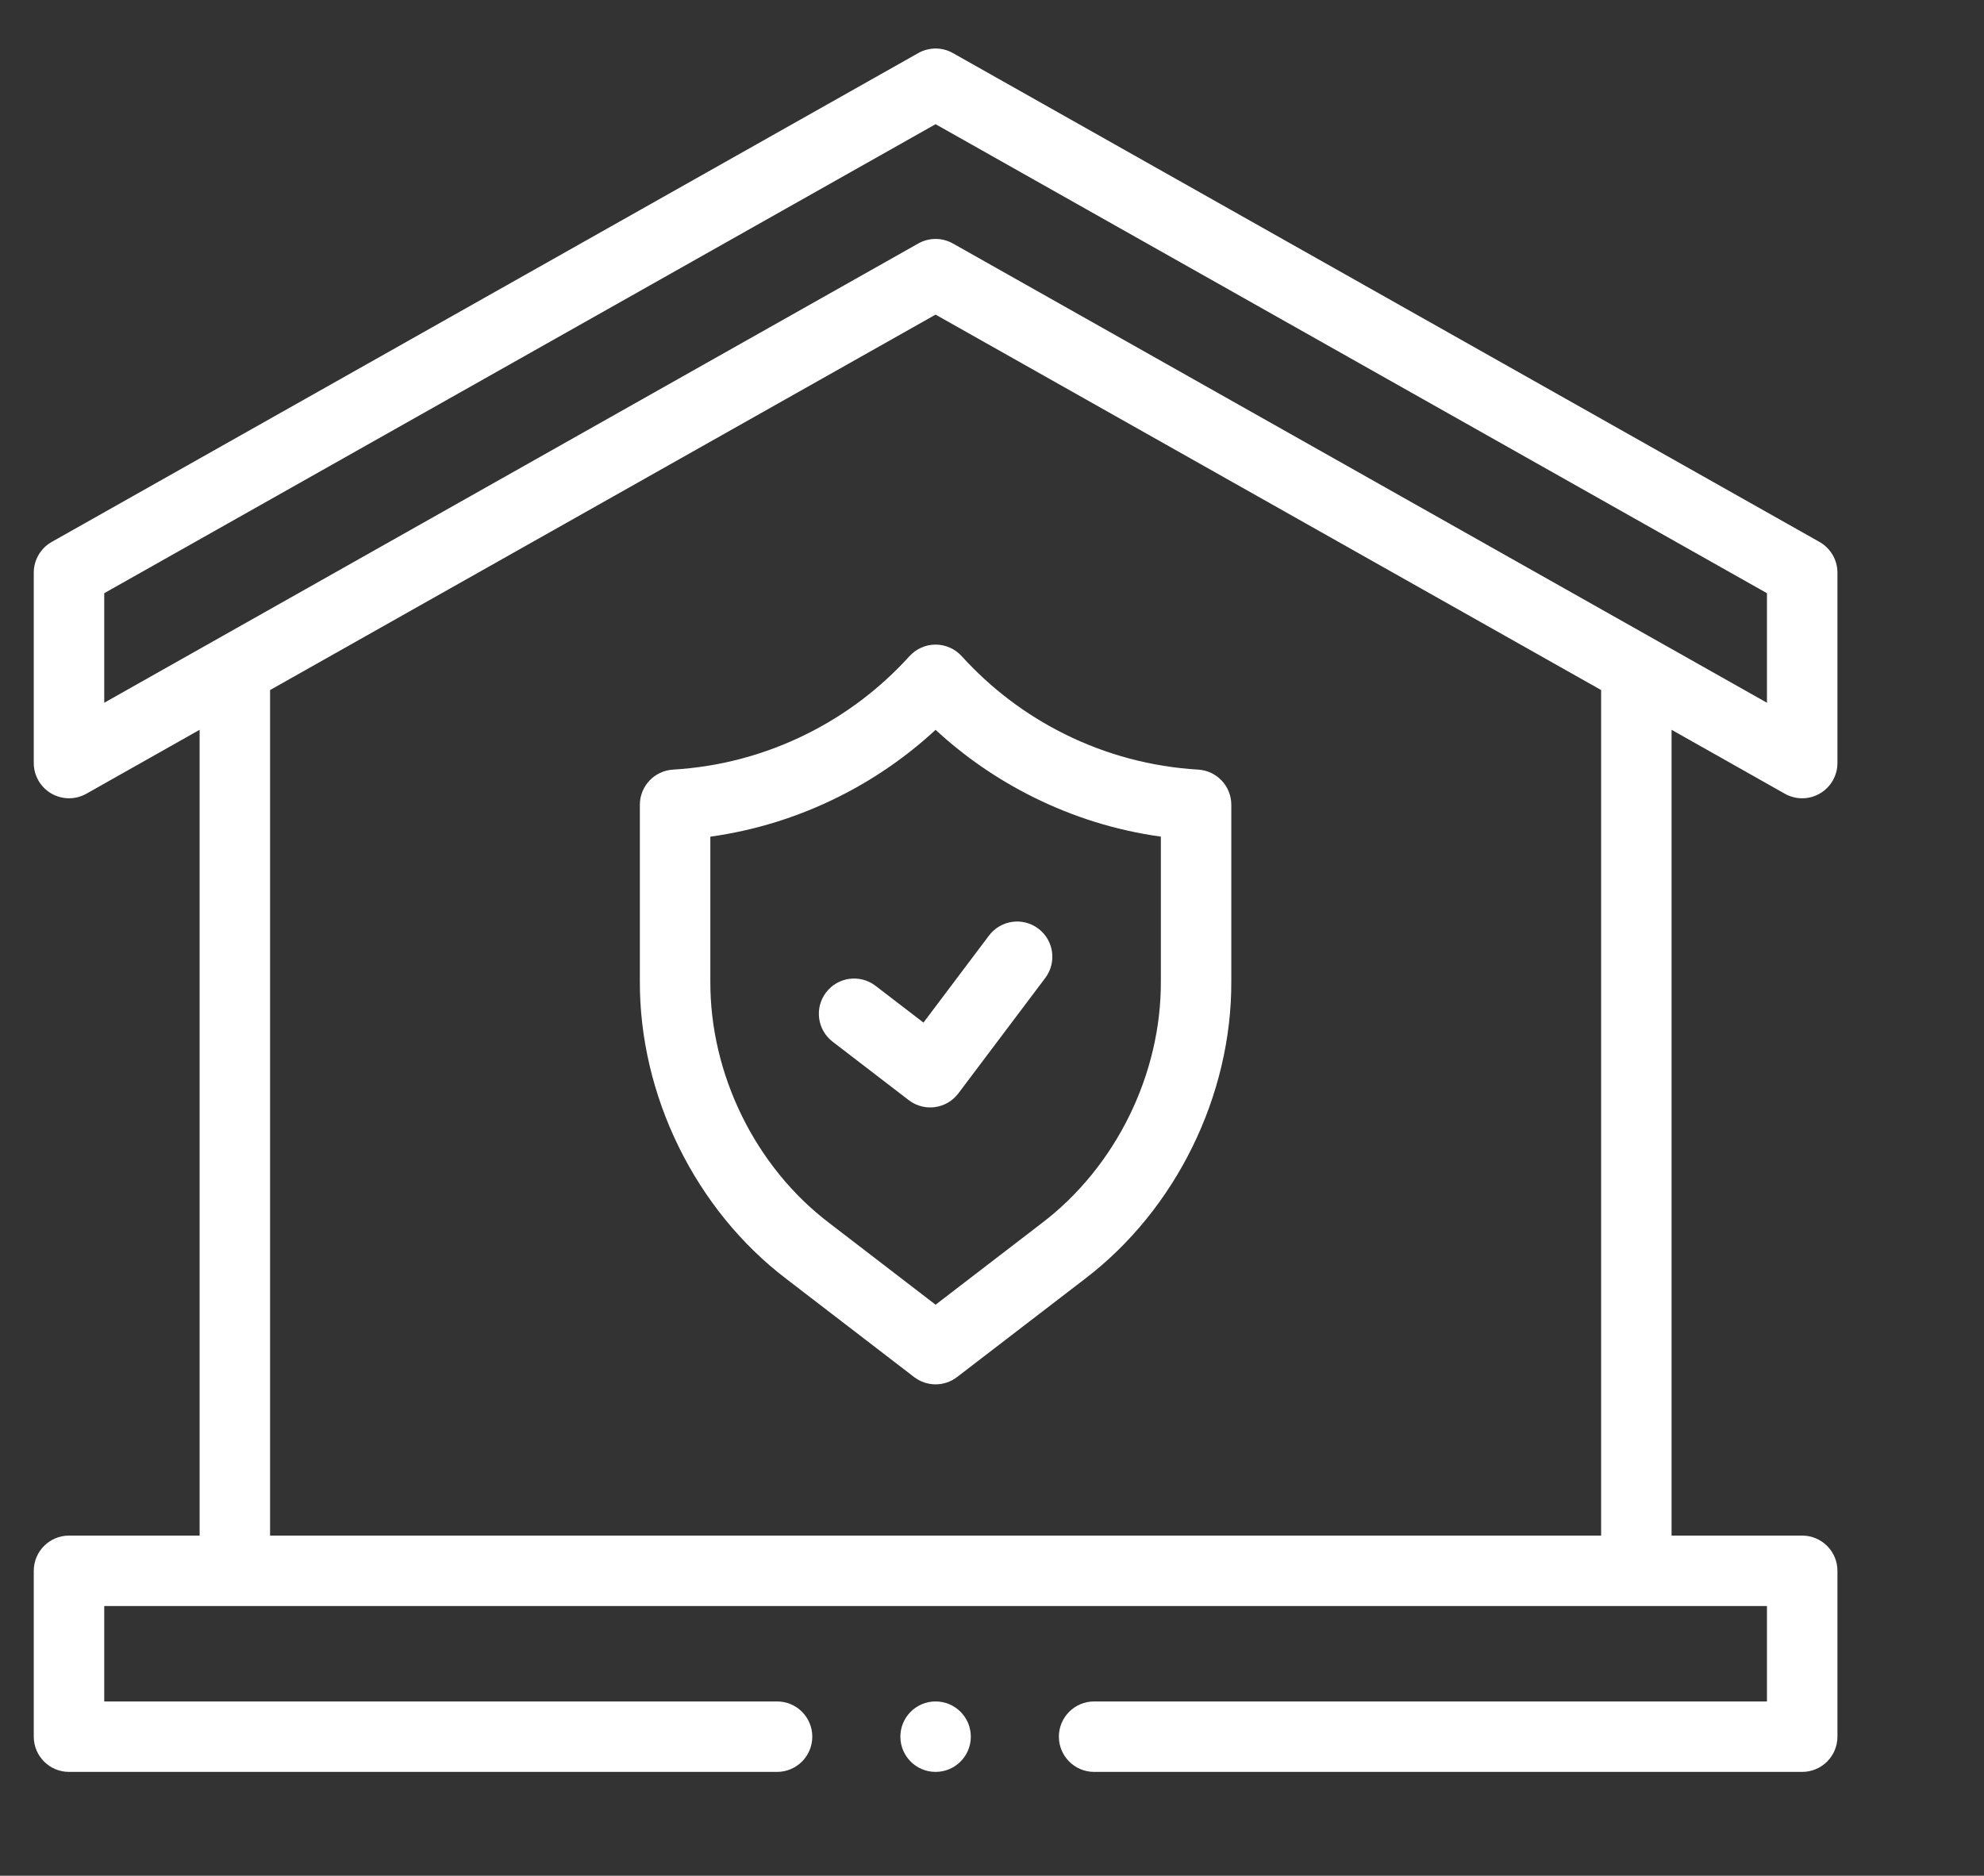
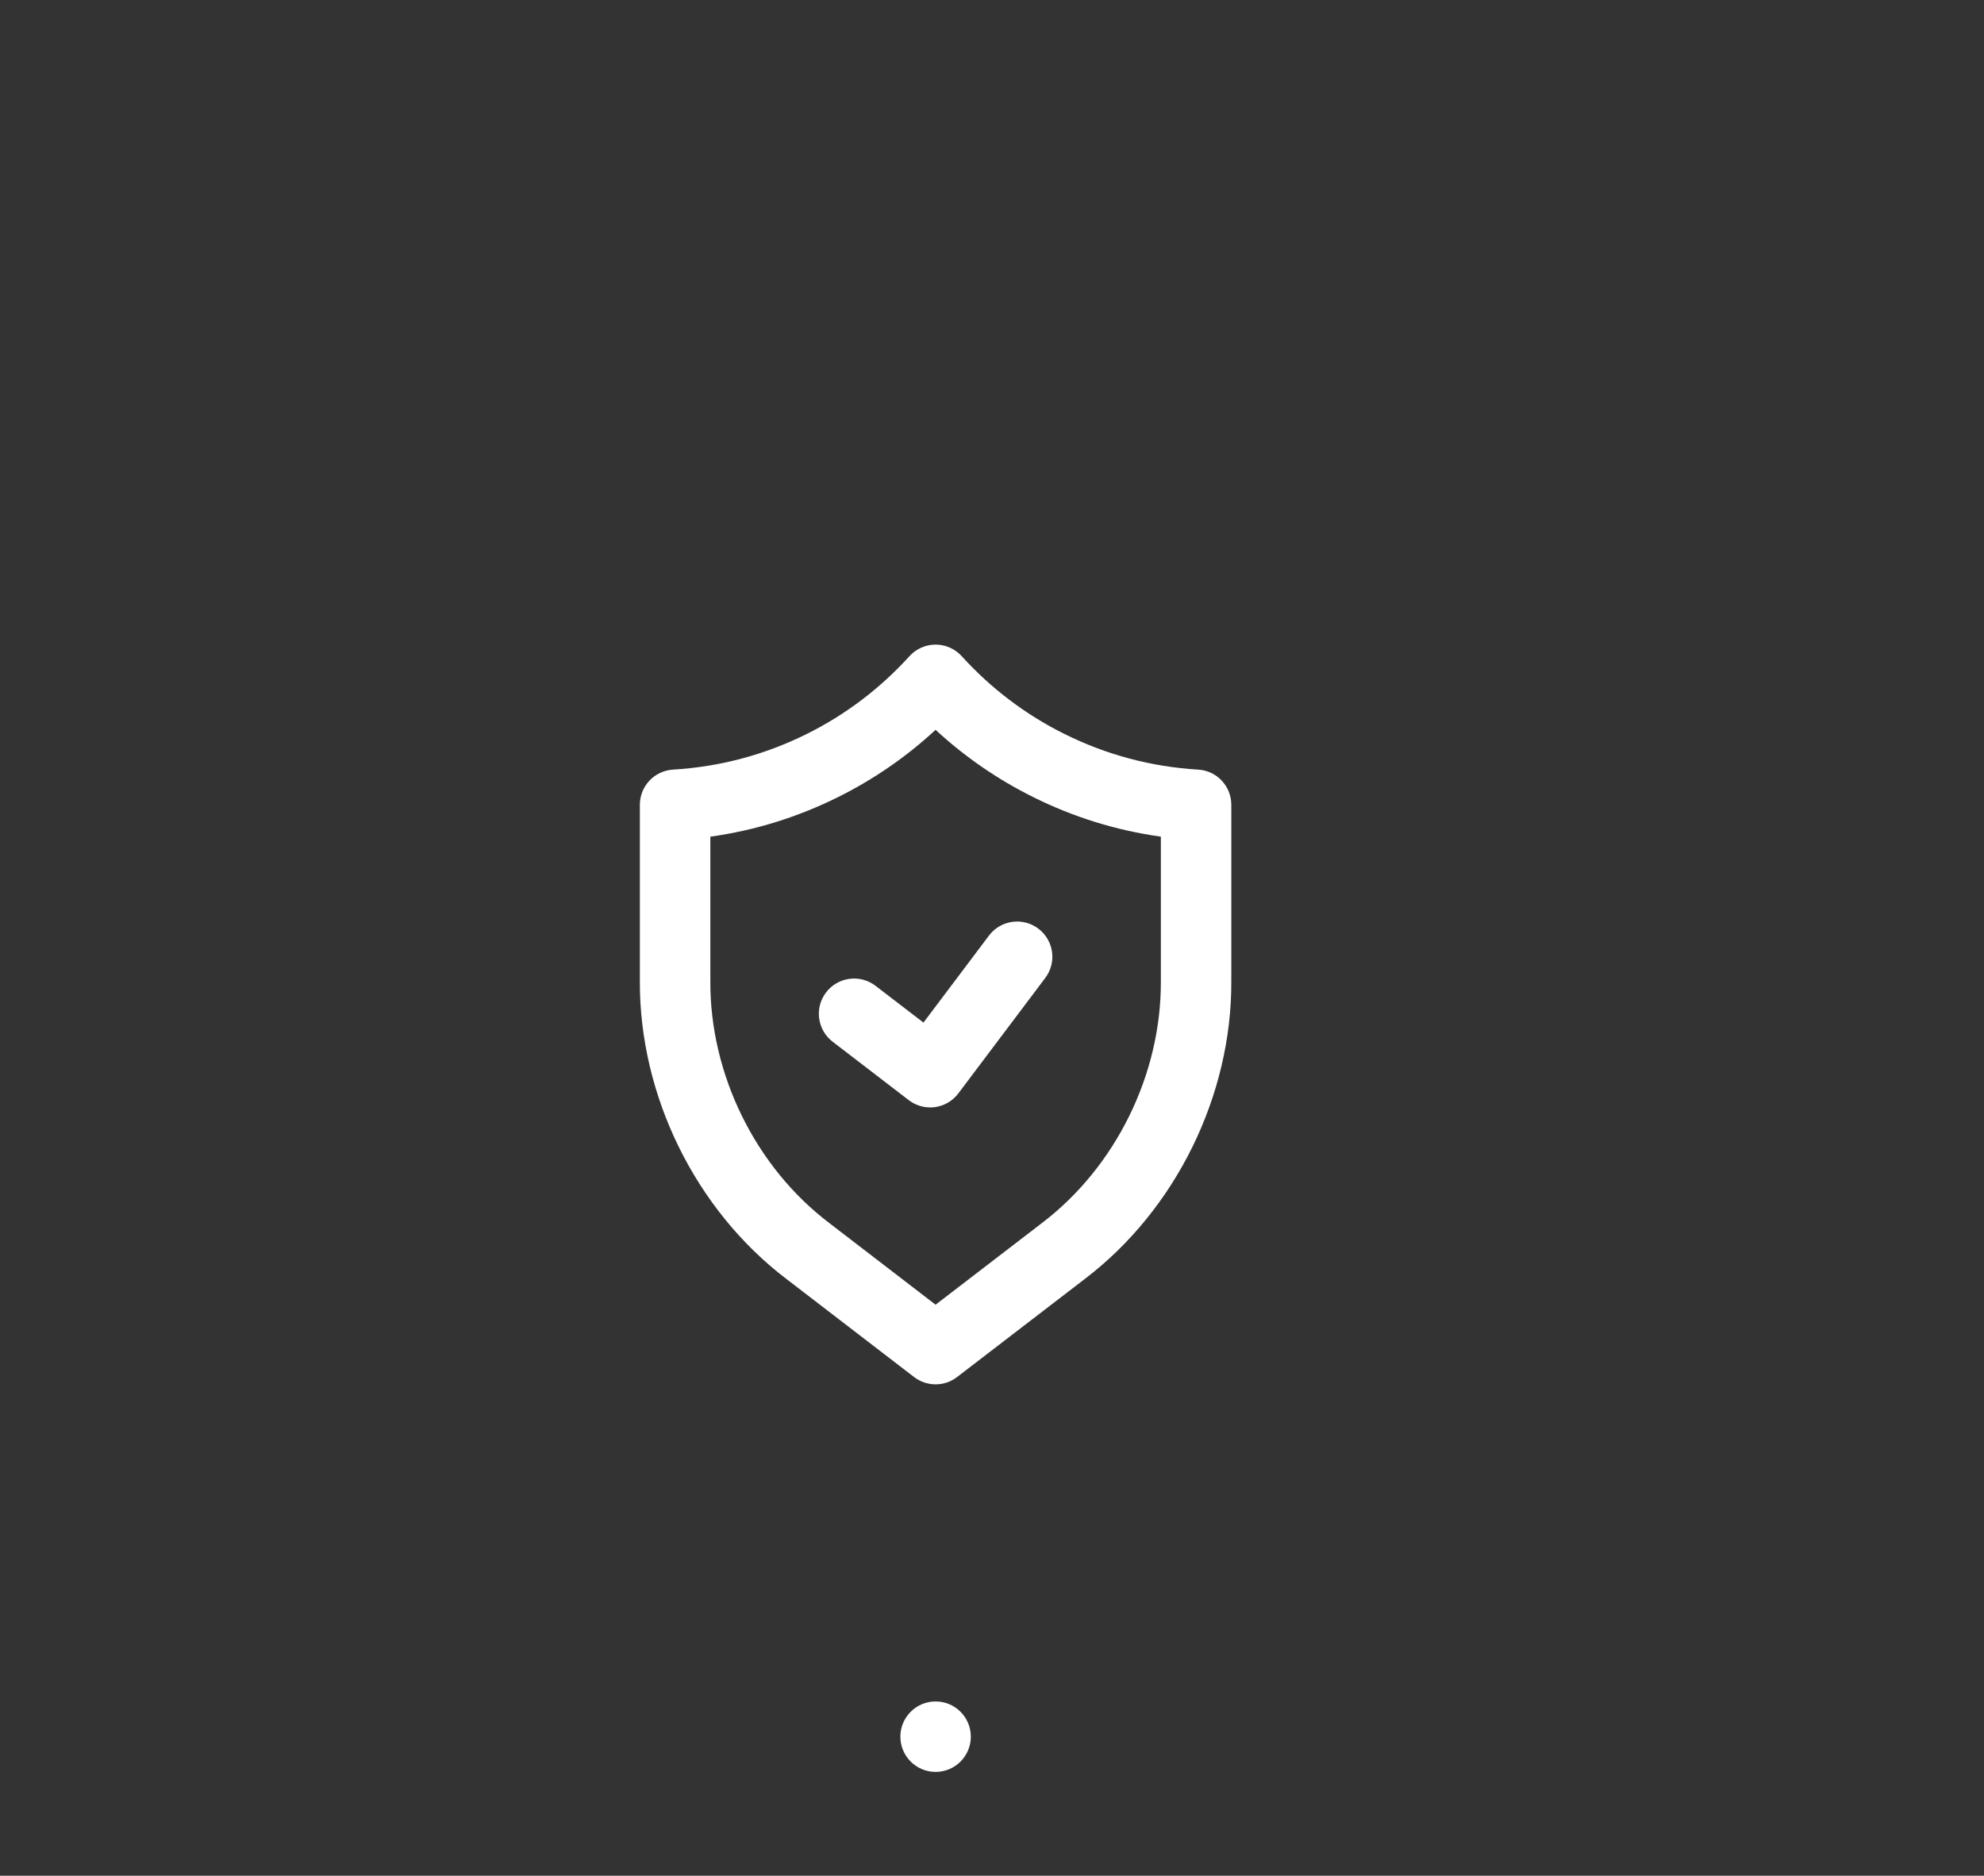
<svg xmlns="http://www.w3.org/2000/svg" width="55" height="52" viewBox="0 0 55 52" fill="none">
  <rect x="0" y="0" width="55" height="52" fill="#333333" stroke="none" />
  <g clip-path="url(#clip0_325_1104)">
    <path d="M25.213 18.19C24.4 19.086 23.442 19.812 22.364 20.348C21.202 20.926 19.955 21.258 18.657 21.336C18.141 21.367 17.738 21.794 17.738 22.311V27.19C17.722 30.372 19.28 33.54 21.8 35.456L25.341 38.176C25.517 38.311 25.727 38.378 25.936 38.378C26.146 38.378 26.356 38.311 26.531 38.176L30.069 35.459C32.593 33.54 34.151 30.372 34.134 27.195V22.311C34.134 21.794 33.732 21.367 33.216 21.336C31.918 21.258 30.671 20.926 29.509 20.348C28.431 19.812 27.473 19.086 26.659 18.19C26.474 17.987 26.212 17.87 25.936 17.87C25.661 17.87 25.398 17.987 25.213 18.19ZM28.639 22.096C29.761 22.655 30.949 23.023 32.181 23.194V27.2C32.194 29.78 30.932 32.349 28.883 33.907L25.936 36.17L22.986 33.904C20.94 32.349 19.678 29.78 19.692 27.195V23.195C20.924 23.023 22.112 22.655 23.234 22.097C24.223 21.605 25.128 20.98 25.936 20.233C26.744 20.98 27.65 21.604 28.639 22.096Z" fill="white" />
    <path d="M24.272 27.33C23.844 27.001 23.231 27.082 22.902 27.51C22.574 27.937 22.654 28.55 23.082 28.879L25.192 30.499C25.364 30.631 25.573 30.701 25.787 30.701C25.831 30.701 25.875 30.698 25.919 30.692C26.177 30.657 26.41 30.52 26.567 30.312L28.977 27.111C29.301 26.68 29.215 26.068 28.784 25.744C28.353 25.419 27.741 25.506 27.416 25.937L25.6 28.349L24.272 27.33Z" fill="white" />
-     <path d="M49.48 22.005C49.629 22.089 49.794 22.131 49.96 22.131C50.13 22.131 50.3 22.086 50.452 21.997C50.752 21.822 50.937 21.501 50.937 21.154V15.875C50.937 15.523 50.747 15.198 50.44 15.024L26.416 1.471C26.119 1.303 25.755 1.303 25.457 1.471L1.433 15.024C1.126 15.198 0.936 15.523 0.936 15.875V21.154C0.936 21.501 1.121 21.822 1.421 21.997C1.72 22.172 2.091 22.175 2.393 22.005L5.534 20.232V42.571H1.913C1.374 42.571 0.936 43.008 0.936 43.548V48.145C0.936 48.685 1.374 49.122 1.913 49.122H21.542C22.081 49.122 22.518 48.685 22.518 48.145C22.518 47.606 22.081 47.169 21.542 47.169H2.89V44.524H48.983V47.169H30.331C29.792 47.169 29.354 47.606 29.354 48.145C29.354 48.685 29.792 49.122 30.331 49.122H49.96C50.499 49.122 50.937 48.685 50.937 48.145V43.548C50.937 43.008 50.499 42.571 49.96 42.571H46.339V20.232L49.48 22.005ZM2.89 16.445L25.936 3.443L48.983 16.445V19.482L26.416 6.75C26.267 6.666 26.102 6.624 25.936 6.624C25.771 6.624 25.605 6.666 25.457 6.75L2.89 19.482V16.445ZM44.386 42.571H7.487V19.13L25.936 8.722L44.386 19.13V42.571Z" fill="white" />
    <path d="M25.936 49.122C26.476 49.122 26.913 48.685 26.913 48.145C26.913 47.606 26.476 47.169 25.936 47.169C25.397 47.169 24.96 47.606 24.96 48.145C24.96 48.685 25.397 49.122 25.936 49.122Z" fill="white" />
  </g>
  <defs>
    <clipPath id="clip0_325_1104">
      <rect width="50" height="50" fill="white" transform="translate(0.936 0.233)" />
    </clipPath>
  </defs>
</svg>